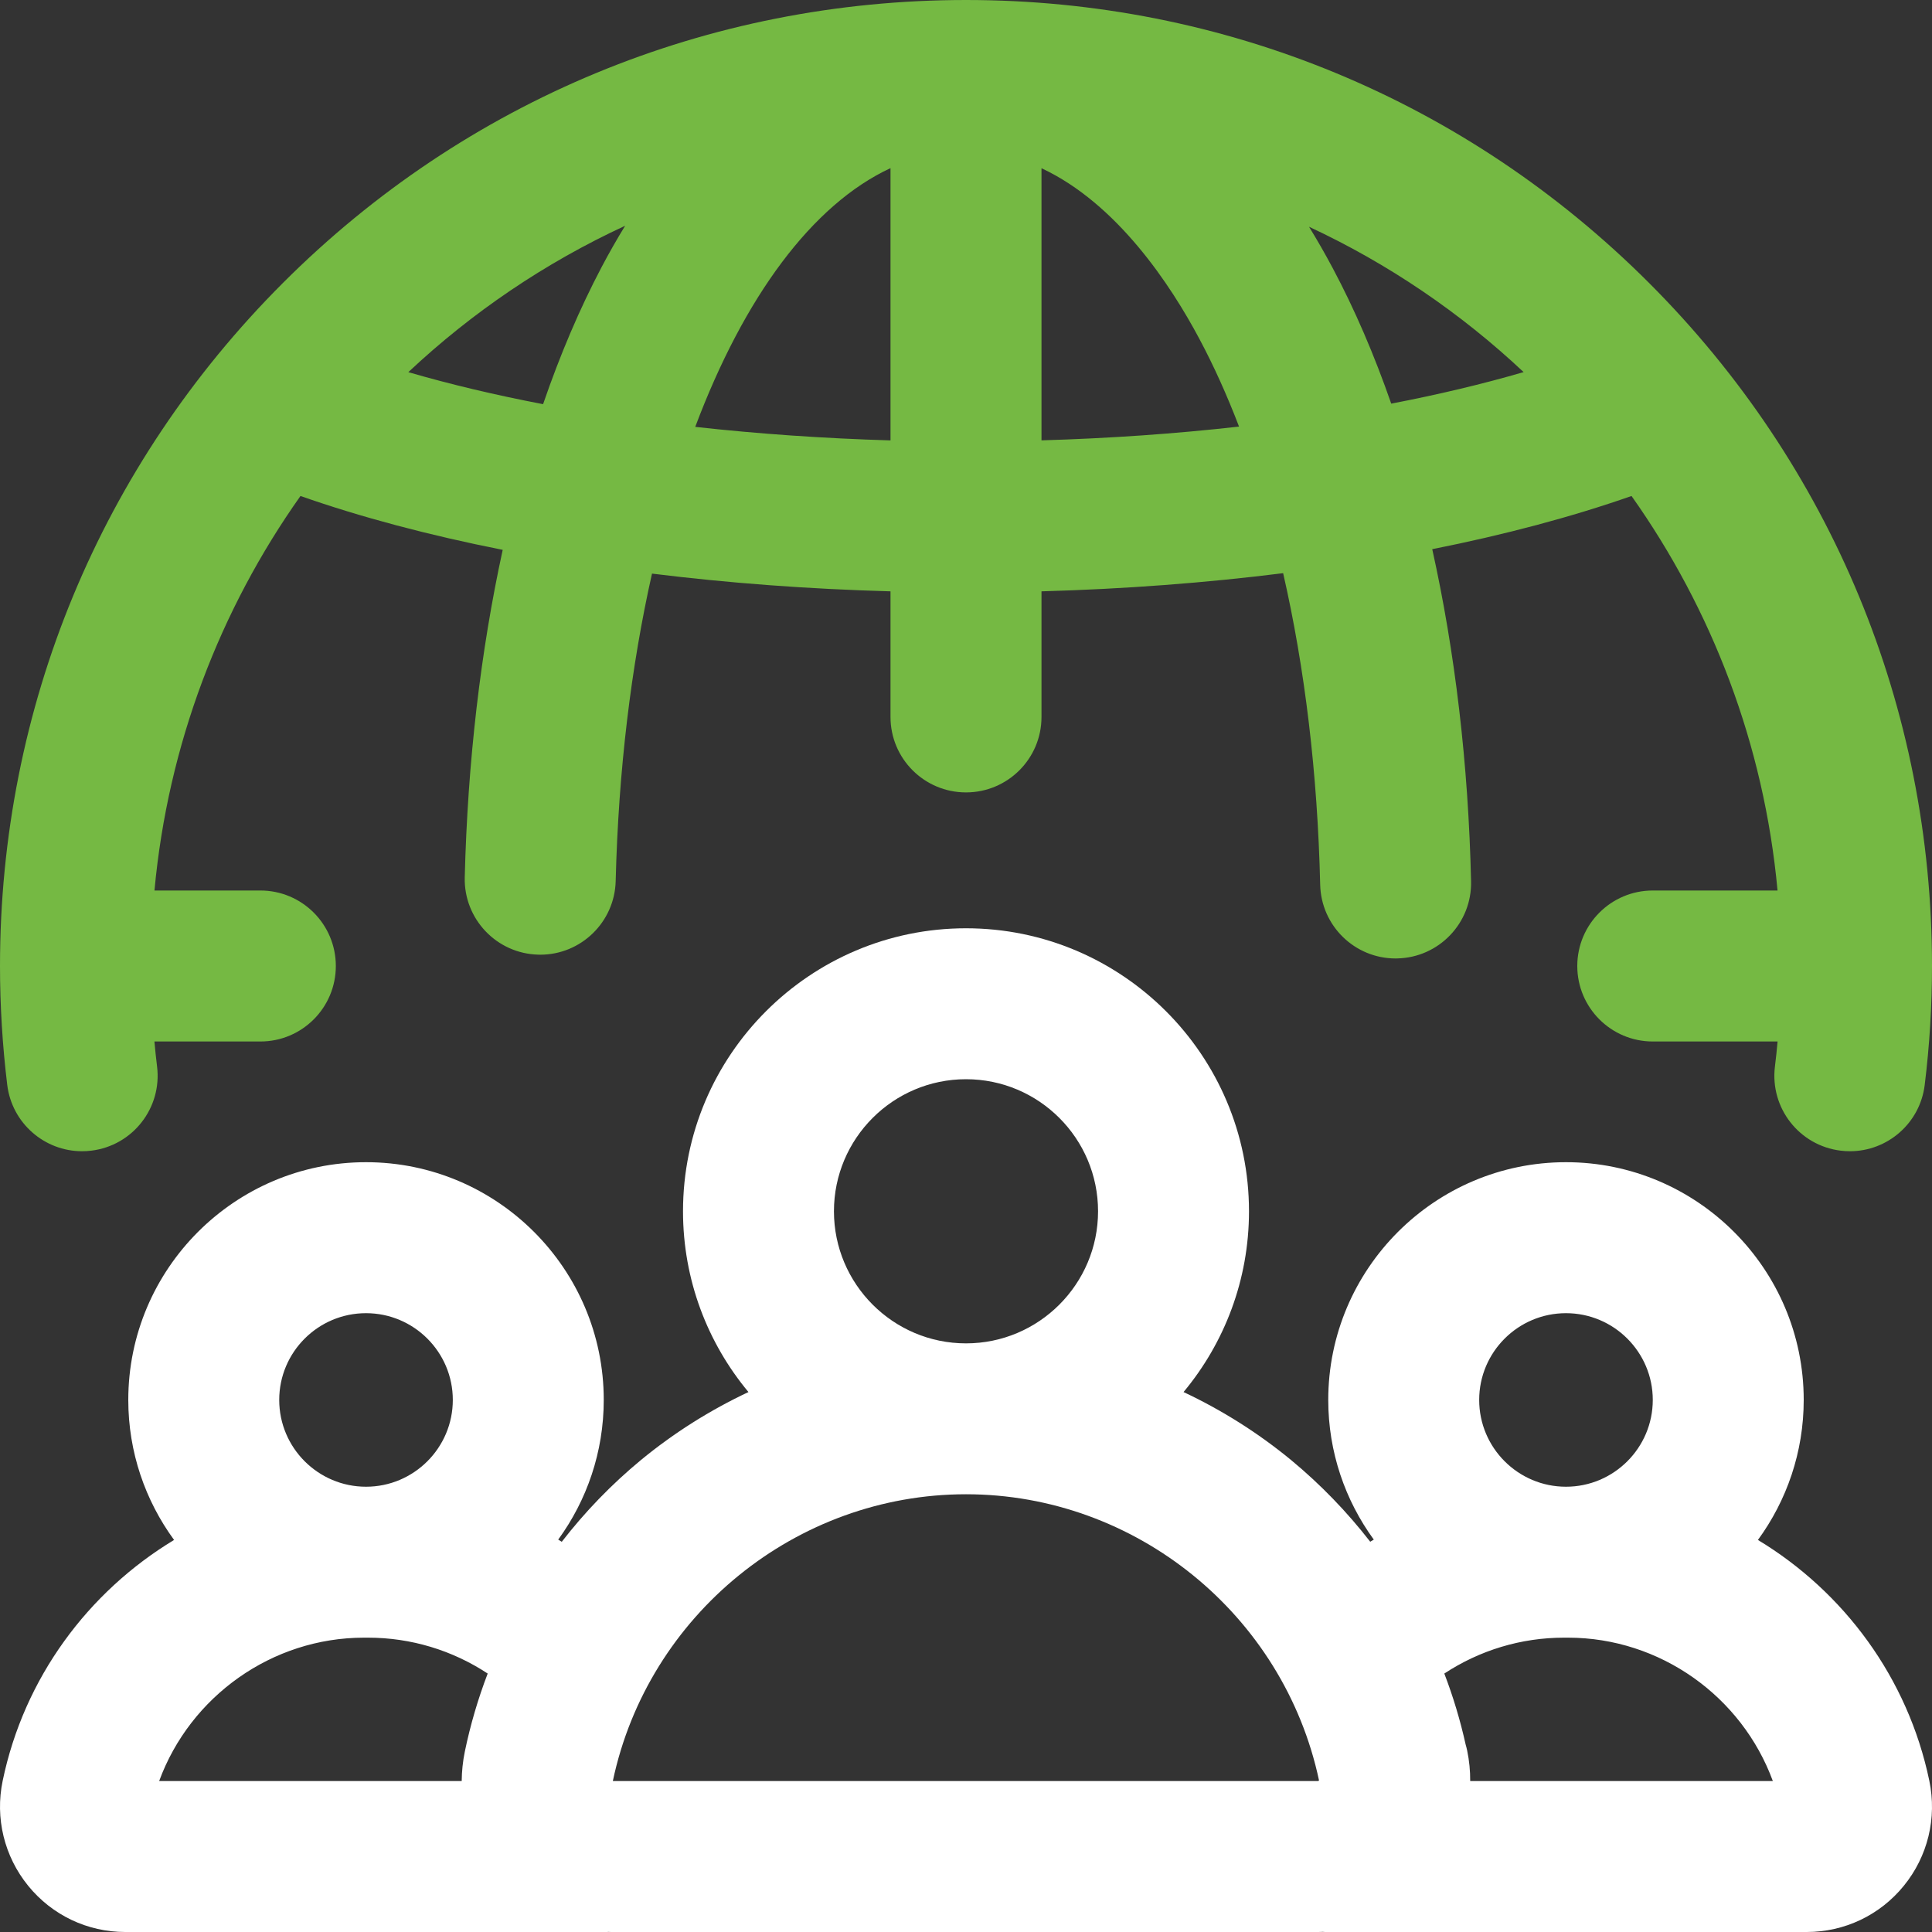
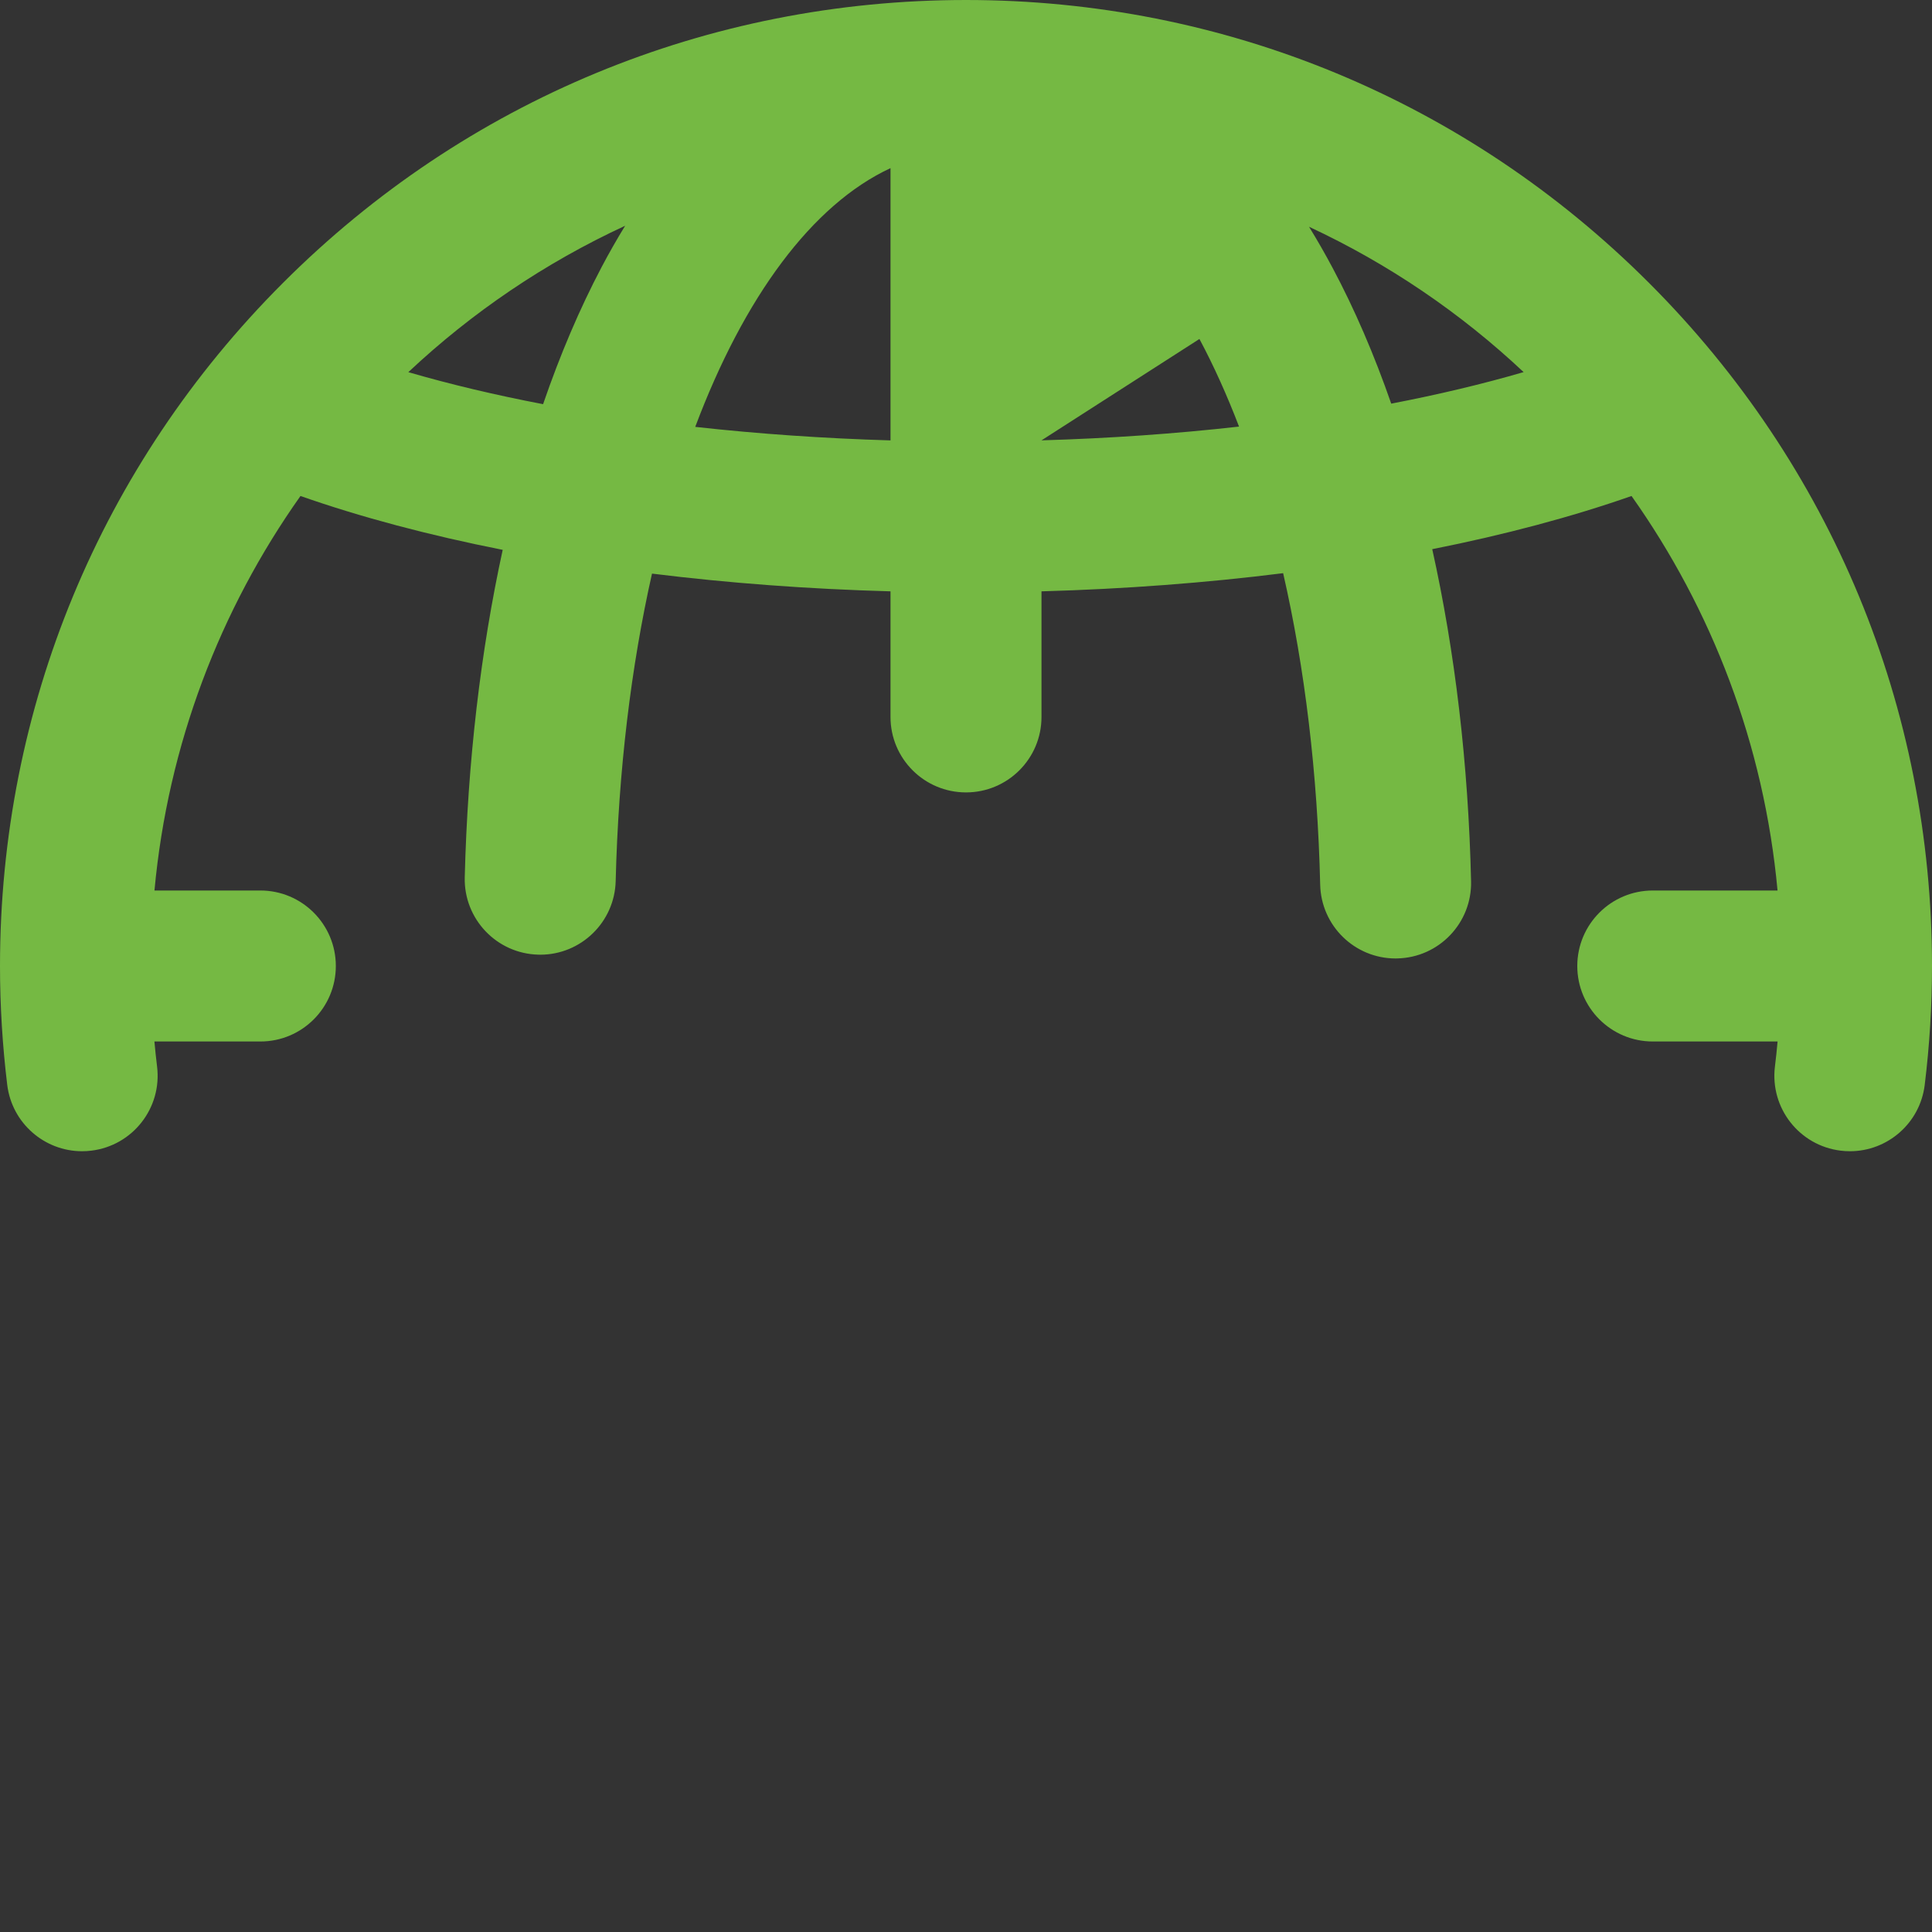
<svg xmlns="http://www.w3.org/2000/svg" width="40px" height="40px">
  <rect width="100%" height="100%" fill="#333333" stroke="none" />
-   <path fill-rule="evenodd" fill="rgb(255, 255, 255)" d="M39.416,39.044 C38.922,39.651 38.190,40.000 37.407,40.000 L27.437,40.000 C27.420,40.000 27.404,39.998 27.387,39.997 C27.358,39.998 27.329,40.000 27.299,40.000 L12.652,40.000 C12.633,40.000 12.614,39.998 12.595,39.998 C12.584,39.998 12.574,40.000 12.564,40.000 L2.593,40.000 C1.810,40.000 1.078,39.651 0.584,39.044 C0.088,38.434 -0.105,37.642 0.055,36.871 C0.498,34.736 1.827,32.956 3.604,31.883 C3.009,31.069 2.656,30.067 2.656,28.984 C2.656,26.270 4.864,24.062 7.578,24.062 C10.292,24.062 12.500,26.270 12.500,28.984 C12.500,30.064 12.149,31.064 11.557,31.876 C11.582,31.891 11.606,31.905 11.631,31.921 C12.111,31.301 12.659,30.733 13.269,30.229 C13.953,29.666 14.702,29.194 15.496,28.821 C14.650,27.805 14.141,26.500 14.141,25.078 C14.141,21.847 16.769,19.219 20.000,19.219 C23.231,19.219 25.859,21.847 25.859,25.078 C25.859,26.500 25.350,27.805 24.504,28.821 C25.298,29.194 26.047,29.666 26.731,30.229 C27.340,30.733 27.889,31.301 28.369,31.920 C28.393,31.905 28.418,31.891 28.443,31.876 C27.851,31.064 27.500,30.064 27.500,28.984 C27.500,26.270 29.708,24.062 32.422,24.062 C35.136,24.062 37.344,26.270 37.344,28.984 C37.344,30.067 36.991,31.069 36.396,31.883 C38.173,32.956 39.501,34.736 39.945,36.871 C40.105,37.642 39.913,38.434 39.416,39.044 ZM7.578,27.188 C6.587,27.188 5.781,27.993 5.781,28.984 C5.781,29.975 6.587,30.781 7.578,30.781 C8.569,30.781 9.375,29.975 9.375,28.984 C9.375,27.993 8.569,27.188 7.578,27.188 ZM7.619,33.906 L7.537,33.906 C5.630,33.906 3.938,35.122 3.295,36.875 L9.559,36.875 C9.561,36.671 9.582,36.467 9.624,36.263 C9.738,35.712 9.897,35.172 10.097,34.649 C9.366,34.167 8.509,33.906 7.619,33.906 ZM20.000,22.344 C18.492,22.344 17.266,23.570 17.266,25.078 C17.266,26.586 18.492,27.813 20.000,27.813 C21.508,27.813 22.734,26.586 22.734,25.078 C22.734,23.570 21.508,22.344 20.000,22.344 ZM20.000,30.937 C16.486,30.937 13.415,33.433 12.688,36.875 L27.294,36.875 C27.299,36.872 27.304,36.867 27.309,36.862 C26.578,33.427 23.510,30.937 20.000,30.937 ZM32.422,27.188 C31.431,27.188 30.625,27.993 30.625,28.984 C30.625,29.975 31.431,30.781 32.422,30.781 C33.413,30.781 34.219,29.975 34.219,28.984 C34.219,27.993 33.413,27.188 32.422,27.188 ZM32.463,33.906 L32.381,33.906 C31.492,33.906 30.635,34.167 29.903,34.649 C30.086,35.127 30.234,35.619 30.345,36.120 C30.357,36.160 30.367,36.202 30.376,36.243 C30.420,36.453 30.440,36.665 30.439,36.875 L36.705,36.875 C36.062,35.122 34.370,33.906 32.463,33.906 Z" />
-   <path fill-rule="evenodd" fill="rgb(117, 185, 67)" d="M39.849,22.463 C39.752,23.255 39.079,23.835 38.301,23.835 C38.237,23.835 38.173,23.831 38.108,23.823 C37.251,23.718 36.643,22.938 36.748,22.082 C36.769,21.909 36.788,21.736 36.803,21.563 L34.219,21.563 C33.356,21.563 32.656,20.863 32.656,20.000 C32.656,19.137 33.356,18.437 34.219,18.437 L36.802,18.437 C36.523,15.415 35.444,12.620 33.779,10.269 C32.542,10.702 31.153,11.072 29.653,11.370 C30.125,13.494 30.401,15.818 30.457,18.245 C30.477,19.107 29.794,19.823 28.932,19.843 C28.919,19.843 28.907,19.844 28.895,19.844 C28.048,19.844 27.353,19.168 27.333,18.317 C27.279,16.016 27.016,13.832 26.566,11.867 C24.964,12.068 23.283,12.195 21.563,12.243 L21.563,14.844 C21.563,15.707 20.863,16.406 20.000,16.406 C19.137,16.406 18.437,15.707 18.437,14.844 L18.437,12.243 C16.739,12.196 15.080,12.072 13.499,11.876 C13.068,13.791 12.804,15.941 12.747,18.242 C12.725,19.091 12.030,19.766 11.185,19.766 C11.172,19.766 11.159,19.765 11.146,19.765 C10.283,19.744 9.601,19.027 9.622,18.164 C9.682,15.770 9.951,13.479 10.408,11.384 C8.886,11.083 7.476,10.709 6.221,10.269 C4.556,12.620 3.477,15.415 3.198,18.437 L5.391,18.437 C6.254,18.437 6.953,19.137 6.953,20.000 C6.953,20.863 6.254,21.563 5.391,21.563 L3.197,21.563 C3.212,21.736 3.231,21.909 3.252,22.082 C3.357,22.938 2.749,23.718 1.892,23.823 C1.827,23.831 1.763,23.835 1.699,23.835 C0.921,23.835 0.248,23.255 0.150,22.463 C0.051,21.651 0.000,20.823 0.000,20.000 C0.000,14.658 2.080,9.635 5.858,5.858 C9.635,2.080 14.658,-0.000 20.000,-0.000 C25.342,-0.000 30.364,2.080 34.142,5.858 C37.919,9.635 40.000,14.658 40.000,20.000 C40.000,20.823 39.949,21.651 39.849,22.463 ZM8.454,7.705 C9.321,7.957 10.256,8.179 11.244,8.368 C11.596,7.343 12.001,6.392 12.455,5.531 C12.612,5.233 12.775,4.948 12.943,4.674 C11.284,5.441 9.771,6.468 8.454,7.705 ZM18.437,3.481 C16.814,4.235 15.406,6.148 14.394,8.838 C15.692,8.982 17.048,9.077 18.437,9.118 L18.437,3.481 ZM24.833,7.018 C24.241,5.905 23.130,4.214 21.563,3.483 L21.563,9.117 C22.968,9.076 24.340,8.980 25.653,8.832 C25.405,8.185 25.132,7.578 24.833,7.018 ZM27.102,4.695 C27.271,4.969 27.434,5.253 27.592,5.550 C28.047,6.404 28.452,7.345 28.804,8.357 C29.775,8.170 30.693,7.952 31.545,7.704 C30.241,6.479 28.743,5.459 27.102,4.695 Z" />
+   <path fill-rule="evenodd" fill="rgb(117, 185, 67)" d="M39.849,22.463 C39.752,23.255 39.079,23.835 38.301,23.835 C38.237,23.835 38.173,23.831 38.108,23.823 C37.251,23.718 36.643,22.938 36.748,22.082 C36.769,21.909 36.788,21.736 36.803,21.563 L34.219,21.563 C33.356,21.563 32.656,20.863 32.656,20.000 C32.656,19.137 33.356,18.437 34.219,18.437 L36.802,18.437 C36.523,15.415 35.444,12.620 33.779,10.269 C32.542,10.702 31.153,11.072 29.653,11.370 C30.125,13.494 30.401,15.818 30.457,18.245 C30.477,19.107 29.794,19.823 28.932,19.843 C28.919,19.843 28.907,19.844 28.895,19.844 C28.048,19.844 27.353,19.168 27.333,18.317 C27.279,16.016 27.016,13.832 26.566,11.867 C24.964,12.068 23.283,12.195 21.563,12.243 L21.563,14.844 C21.563,15.707 20.863,16.406 20.000,16.406 C19.137,16.406 18.437,15.707 18.437,14.844 L18.437,12.243 C16.739,12.196 15.080,12.072 13.499,11.876 C13.068,13.791 12.804,15.941 12.747,18.242 C12.725,19.091 12.030,19.766 11.185,19.766 C11.172,19.766 11.159,19.765 11.146,19.765 C10.283,19.744 9.601,19.027 9.622,18.164 C9.682,15.770 9.951,13.479 10.408,11.384 C8.886,11.083 7.476,10.709 6.221,10.269 C4.556,12.620 3.477,15.415 3.198,18.437 L5.391,18.437 C6.254,18.437 6.953,19.137 6.953,20.000 C6.953,20.863 6.254,21.563 5.391,21.563 L3.197,21.563 C3.212,21.736 3.231,21.909 3.252,22.082 C3.357,22.938 2.749,23.718 1.892,23.823 C1.827,23.831 1.763,23.835 1.699,23.835 C0.921,23.835 0.248,23.255 0.150,22.463 C0.051,21.651 0.000,20.823 0.000,20.000 C0.000,14.658 2.080,9.635 5.858,5.858 C9.635,2.080 14.658,-0.000 20.000,-0.000 C25.342,-0.000 30.364,2.080 34.142,5.858 C37.919,9.635 40.000,14.658 40.000,20.000 C40.000,20.823 39.949,21.651 39.849,22.463 ZM8.454,7.705 C9.321,7.957 10.256,8.179 11.244,8.368 C11.596,7.343 12.001,6.392 12.455,5.531 C12.612,5.233 12.775,4.948 12.943,4.674 C11.284,5.441 9.771,6.468 8.454,7.705 ZM18.437,3.481 C16.814,4.235 15.406,6.148 14.394,8.838 C15.692,8.982 17.048,9.077 18.437,9.118 L18.437,3.481 ZM24.833,7.018 L21.563,9.117 C22.968,9.076 24.340,8.980 25.653,8.832 C25.405,8.185 25.132,7.578 24.833,7.018 ZM27.102,4.695 C27.271,4.969 27.434,5.253 27.592,5.550 C28.047,6.404 28.452,7.345 28.804,8.357 C29.775,8.170 30.693,7.952 31.545,7.704 C30.241,6.479 28.743,5.459 27.102,4.695 Z" />
</svg>